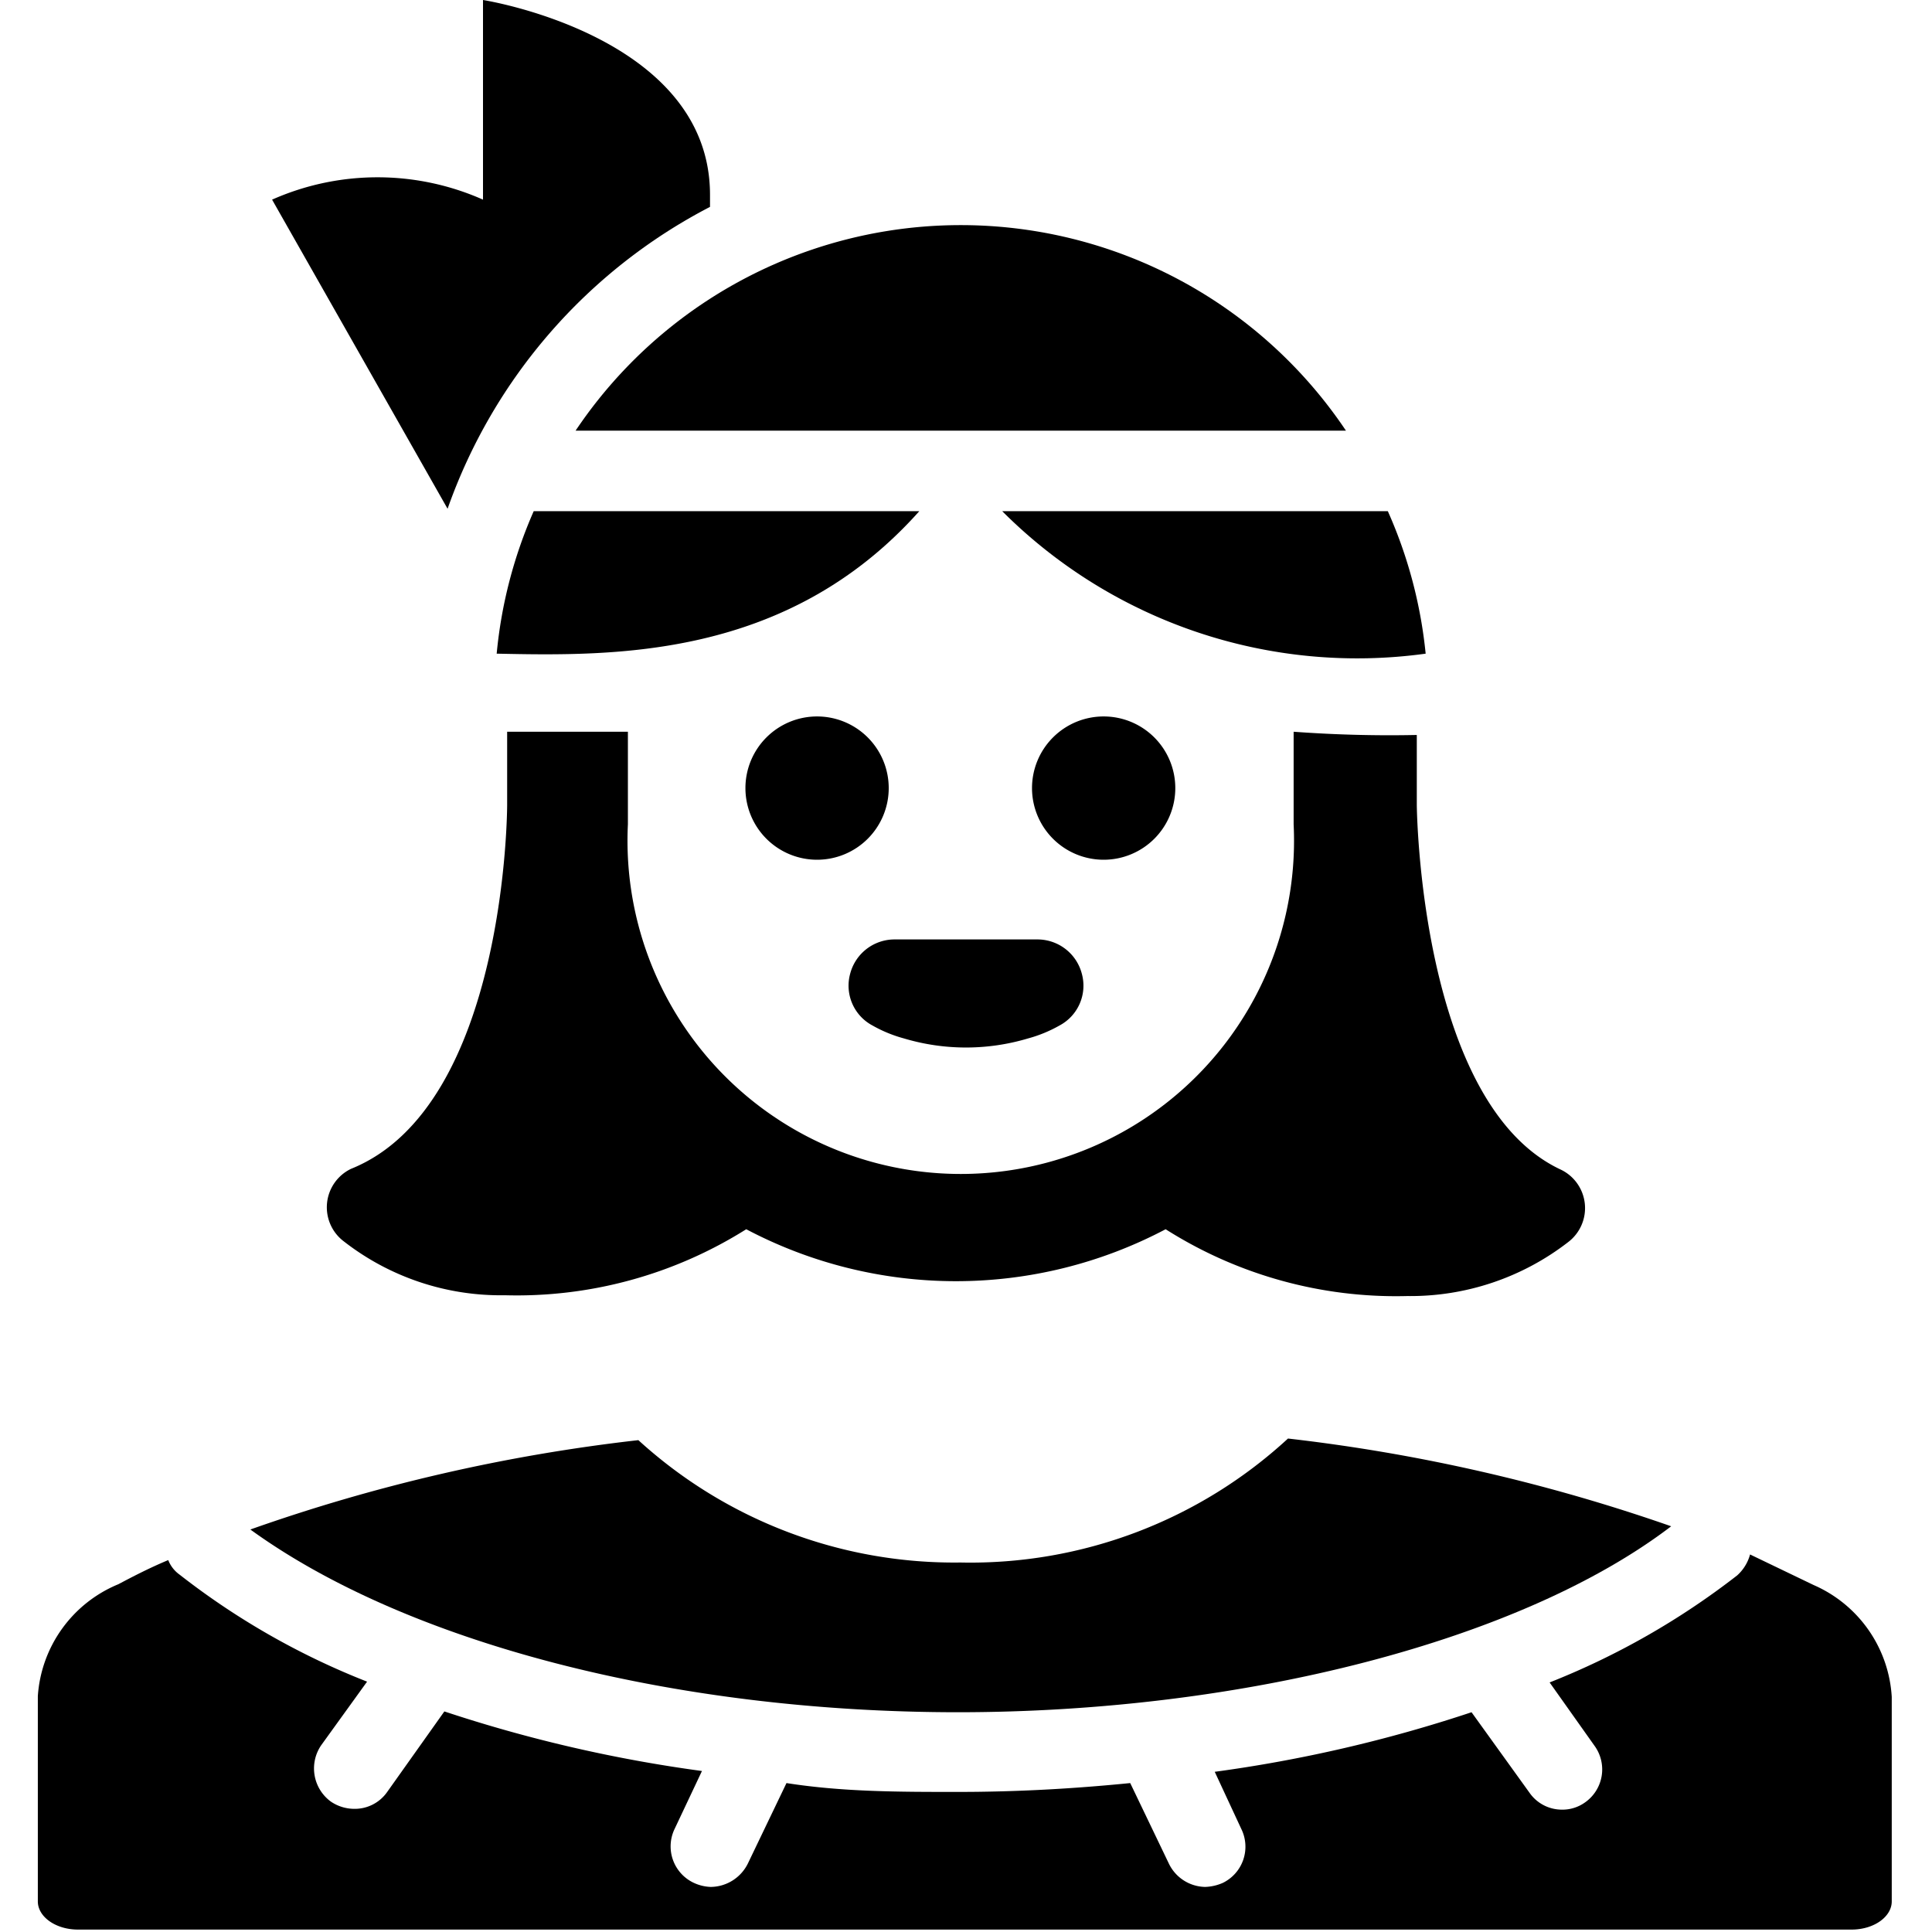
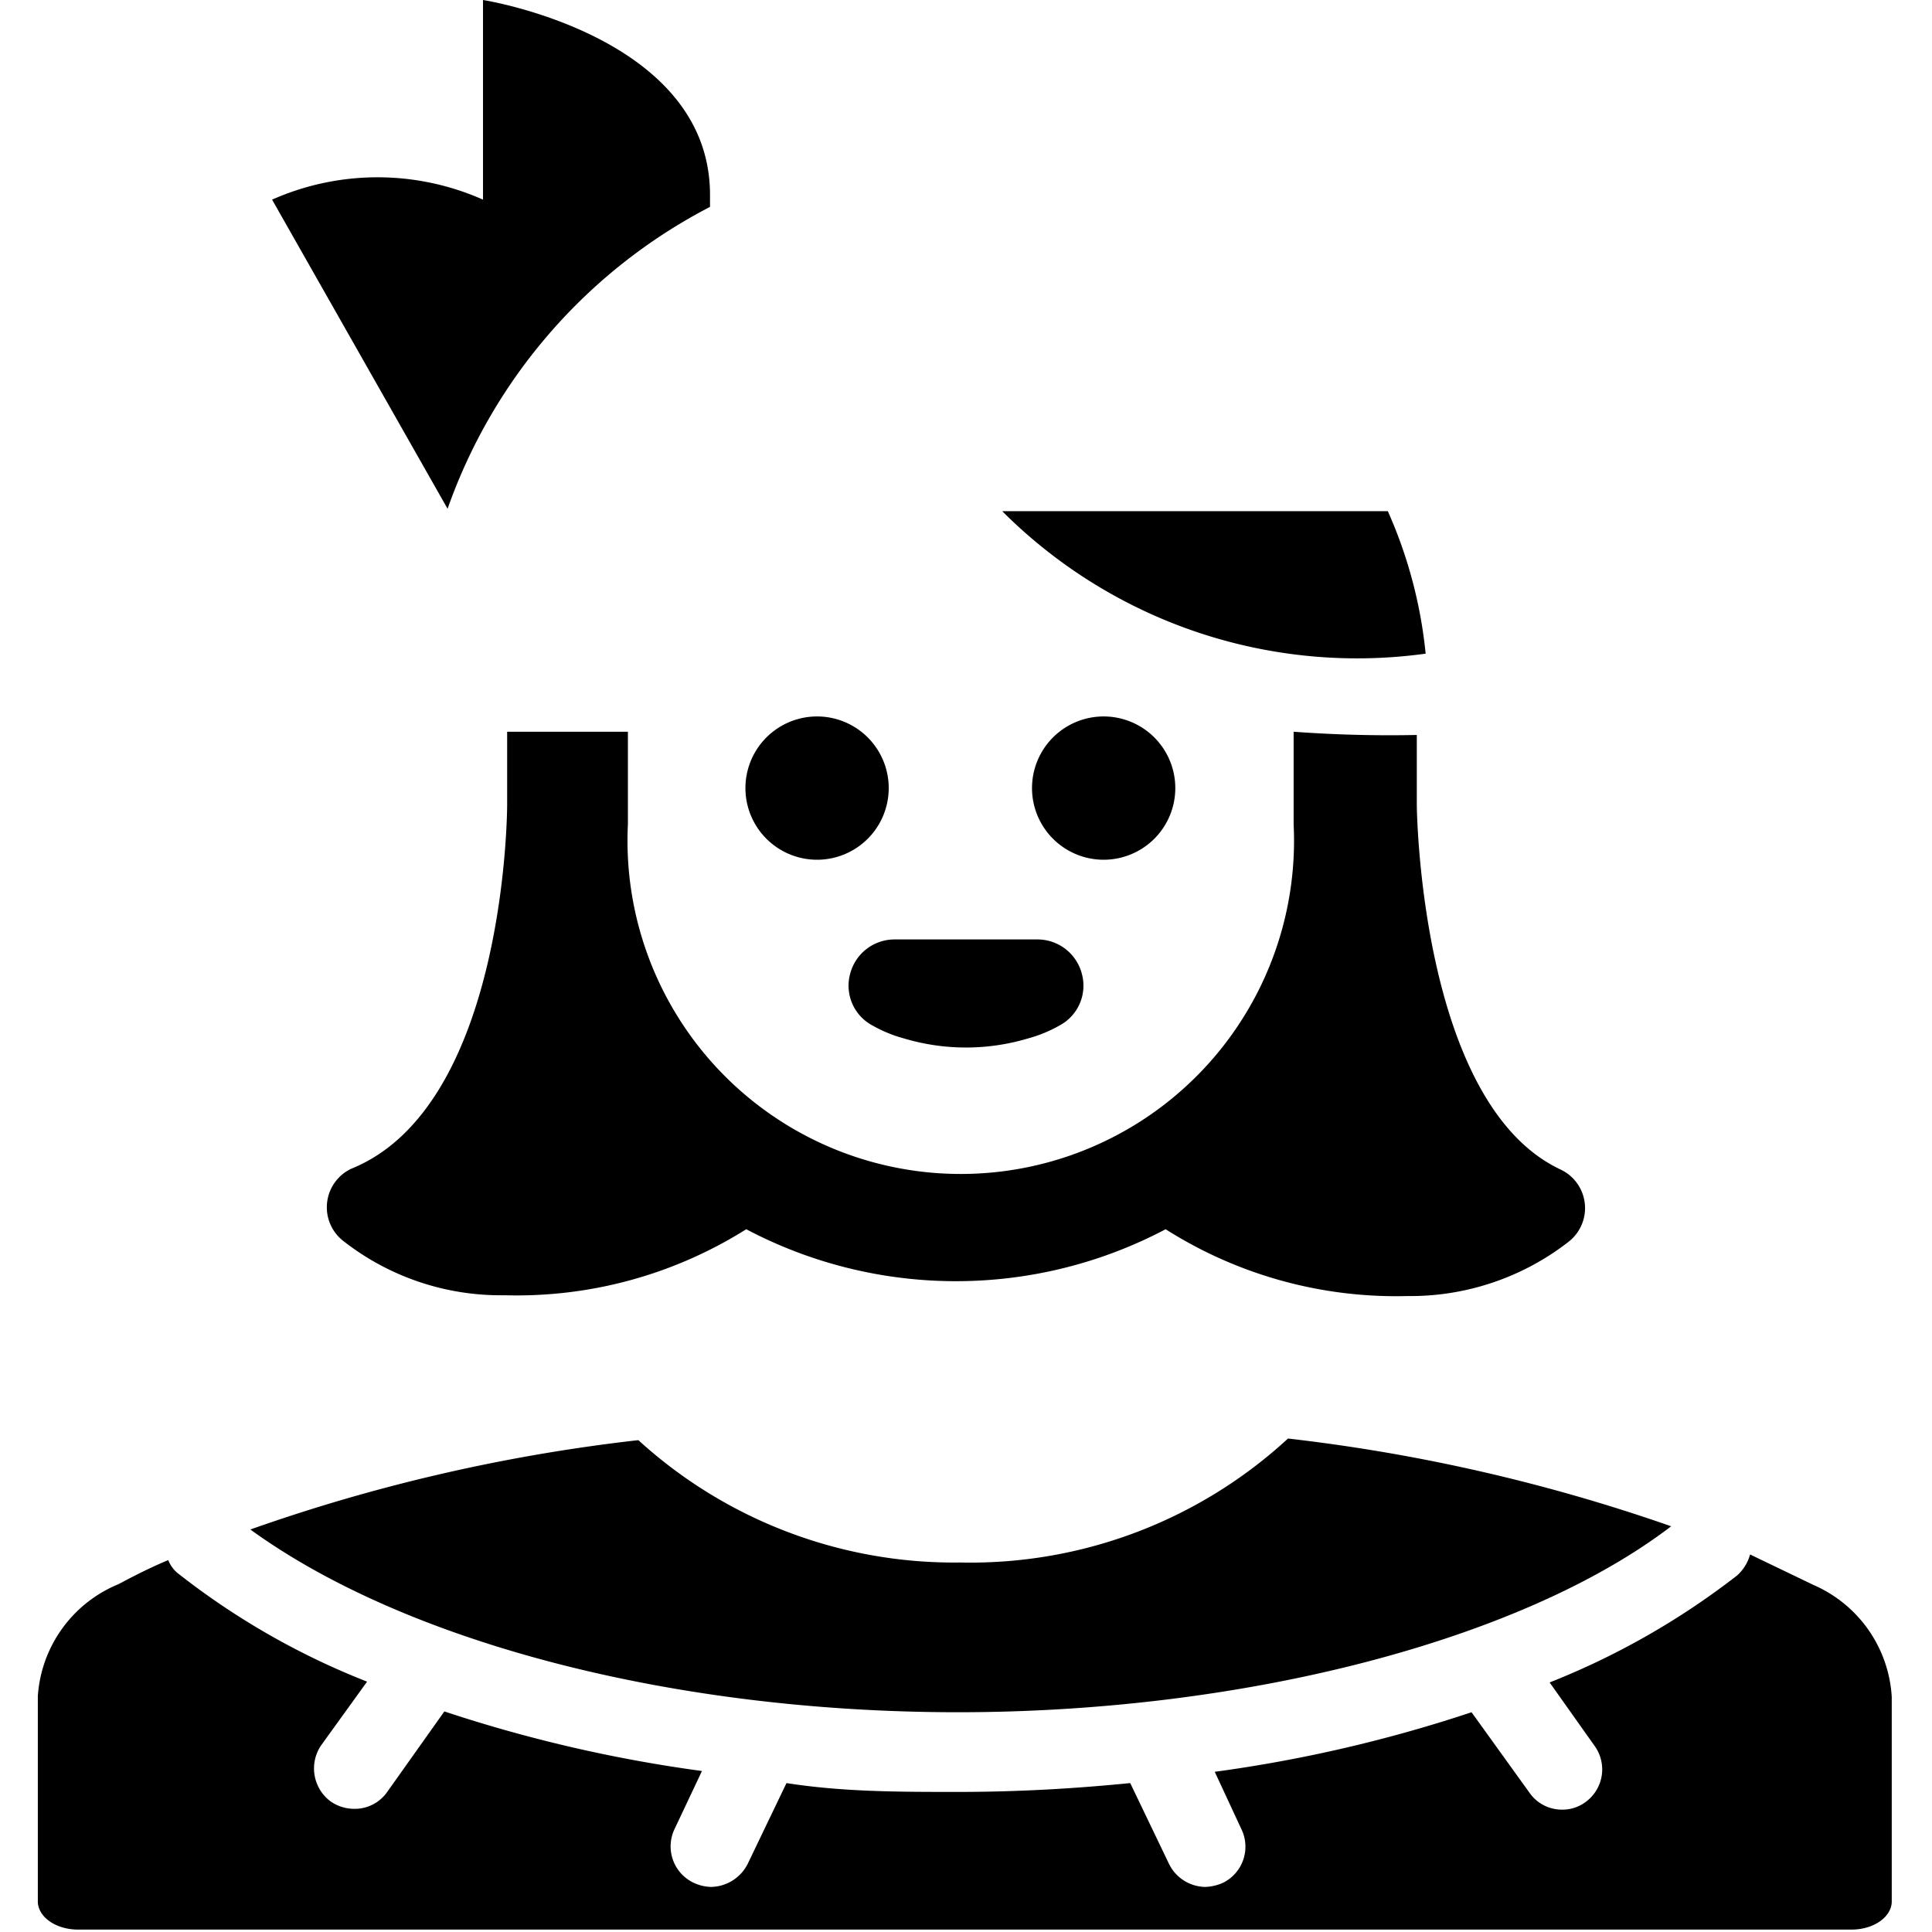
<svg xmlns="http://www.w3.org/2000/svg" viewBox="0 0 24 24">
  <g>
    <path d="M16 17.87a5.82 5.82 0 0 1 -4.07 1.54 5.82 5.82 0 0 1 -4 -1.52A21.8 21.8 0 0 0 3.11 19c1.93 1.4 5.24 2.27 8.79 2.27s7 -0.89 8.86 -2.31A22 22 0 0 0 16 17.87Z" fill="#000000" stroke-width="1" />
    <path d="m22.53 19.69 -0.79 -0.38a0.54 0.54 0 0 1 -0.16 0.26 9.47 9.47 0 0 1 -2.33 1.33l0.56 0.79a0.5 0.5 0 0 1 -0.12 0.7 0.48 0.48 0 0 1 -0.29 0.09 0.49 0.49 0 0 1 -0.4 -0.21l-0.72 -1a17.54 17.54 0 0 1 -3.19 0.74l0.33 0.71a0.5 0.5 0 0 1 -0.23 0.67 0.59 0.59 0 0 1 -0.22 0.05 0.51 0.51 0 0 1 -0.45 -0.29l-0.48 -1c-0.7 0.07 -1.41 0.11 -2.14 0.11s-1.43 0 -2.13 -0.11l-0.48 1a0.52 0.52 0 0 1 -0.46 0.29 0.54 0.54 0 0 1 -0.21 -0.05 0.5 0.5 0 0 1 -0.24 -0.67l0.34 -0.72a17.66 17.66 0 0 1 -3.2 -0.74l-0.71 1a0.49 0.49 0 0 1 -0.41 0.21 0.52 0.52 0 0 1 -0.29 -0.09 0.51 0.51 0 0 1 -0.12 -0.7l0.57 -0.79a9.29 9.29 0 0 1 -2.33 -1.33 0.4 0.4 0 0 1 -0.14 -0.18c-0.24 0.1 -0.45 0.21 -0.62 0.3a1.62 1.62 0 0 0 -1 1.39v2.55c0 0.19 0.22 0.35 0.5 0.35H23c0.28 0 0.5 -0.16 0.5 -0.35v-2.54a1.62 1.62 0 0 0 -0.97 -1.39Z" fill="#000000" stroke-width="1" />
    <path d="M8.82 2.57v-0.15C8.82 0.44 6 0 6 0v2.48a3.23 3.23 0 0 0 -2.62 0l2.18 3.84a6.75 6.75 0 0 1 3.26 -3.75Z" fill="#000000" stroke-width="1" />
    <path d="M16.07 9.09v1.15a4.14 4.14 0 1 1 -8.27 0V9.09l-1 0h-0.5V10s0 3.74 -1.94 4.52a0.53 0.53 0 0 0 -0.09 0.9 3.17 3.17 0 0 0 2 0.67 5.35 5.35 0 0 0 3 -0.82 5.58 5.58 0 0 0 5.21 0 5.34 5.34 0 0 0 3 0.83 3.2 3.2 0 0 0 2 -0.67 0.53 0.53 0 0 0 -0.09 -0.9C17.63 13.71 17.6 10 17.6 10v-0.87c-0.47 0.01 -0.98 0 -1.53 -0.04Z" fill="#000000" stroke-width="1" />
-     <path d="M16.72 5.35a5.76 5.76 0 0 0 -9.57 0Z" fill="#000000" stroke-width="1" />
    <path d="M17.24 6.35h-4.79a6.23 6.23 0 0 0 5.26 1.77 5.74 5.74 0 0 0 -0.47 -1.77Z" fill="#000000" stroke-width="1" />
-     <path d="M11.42 6.35H6.63a5.72 5.72 0 0 0 -0.46 1.77c1.45 0.03 3.61 0.07 5.25 -1.77Z" fill="#000000" stroke-width="1" />
-     <path d="M13.71 10.68a0.89 0.89 0 1 0 -0.89 -0.89 0.89 0.89 0 0 0 0.89 0.89Z" fill="#000000" stroke-width="1" />
+     <path d="M13.71 10.68a0.89 0.89 0 1 0 -0.89 -0.89 0.89 0.89 0 0 0 0.89 0.89" fill="#000000" stroke-width="1" />
    <path d="M10.15 10.68a0.89 0.89 0 1 0 -0.89 -0.89 0.89 0.89 0 0 0 0.89 0.89Z" fill="#000000" stroke-width="1" />
    <path d="M10.56 12.1a0.56 0.56 0 0 0 0.28 0.64 1.68 1.68 0 0 0 0.39 0.16 2.69 2.69 0 0 0 1.54 0 1.68 1.68 0 0 0 0.39 -0.16 0.56 0.56 0 0 0 0.28 -0.64 0.57 0.57 0 0 0 -0.55 -0.43h-1.78a0.57 0.57 0 0 0 -0.55 0.43Z" fill="#000000" stroke-width="1" />
  </g>
</svg>